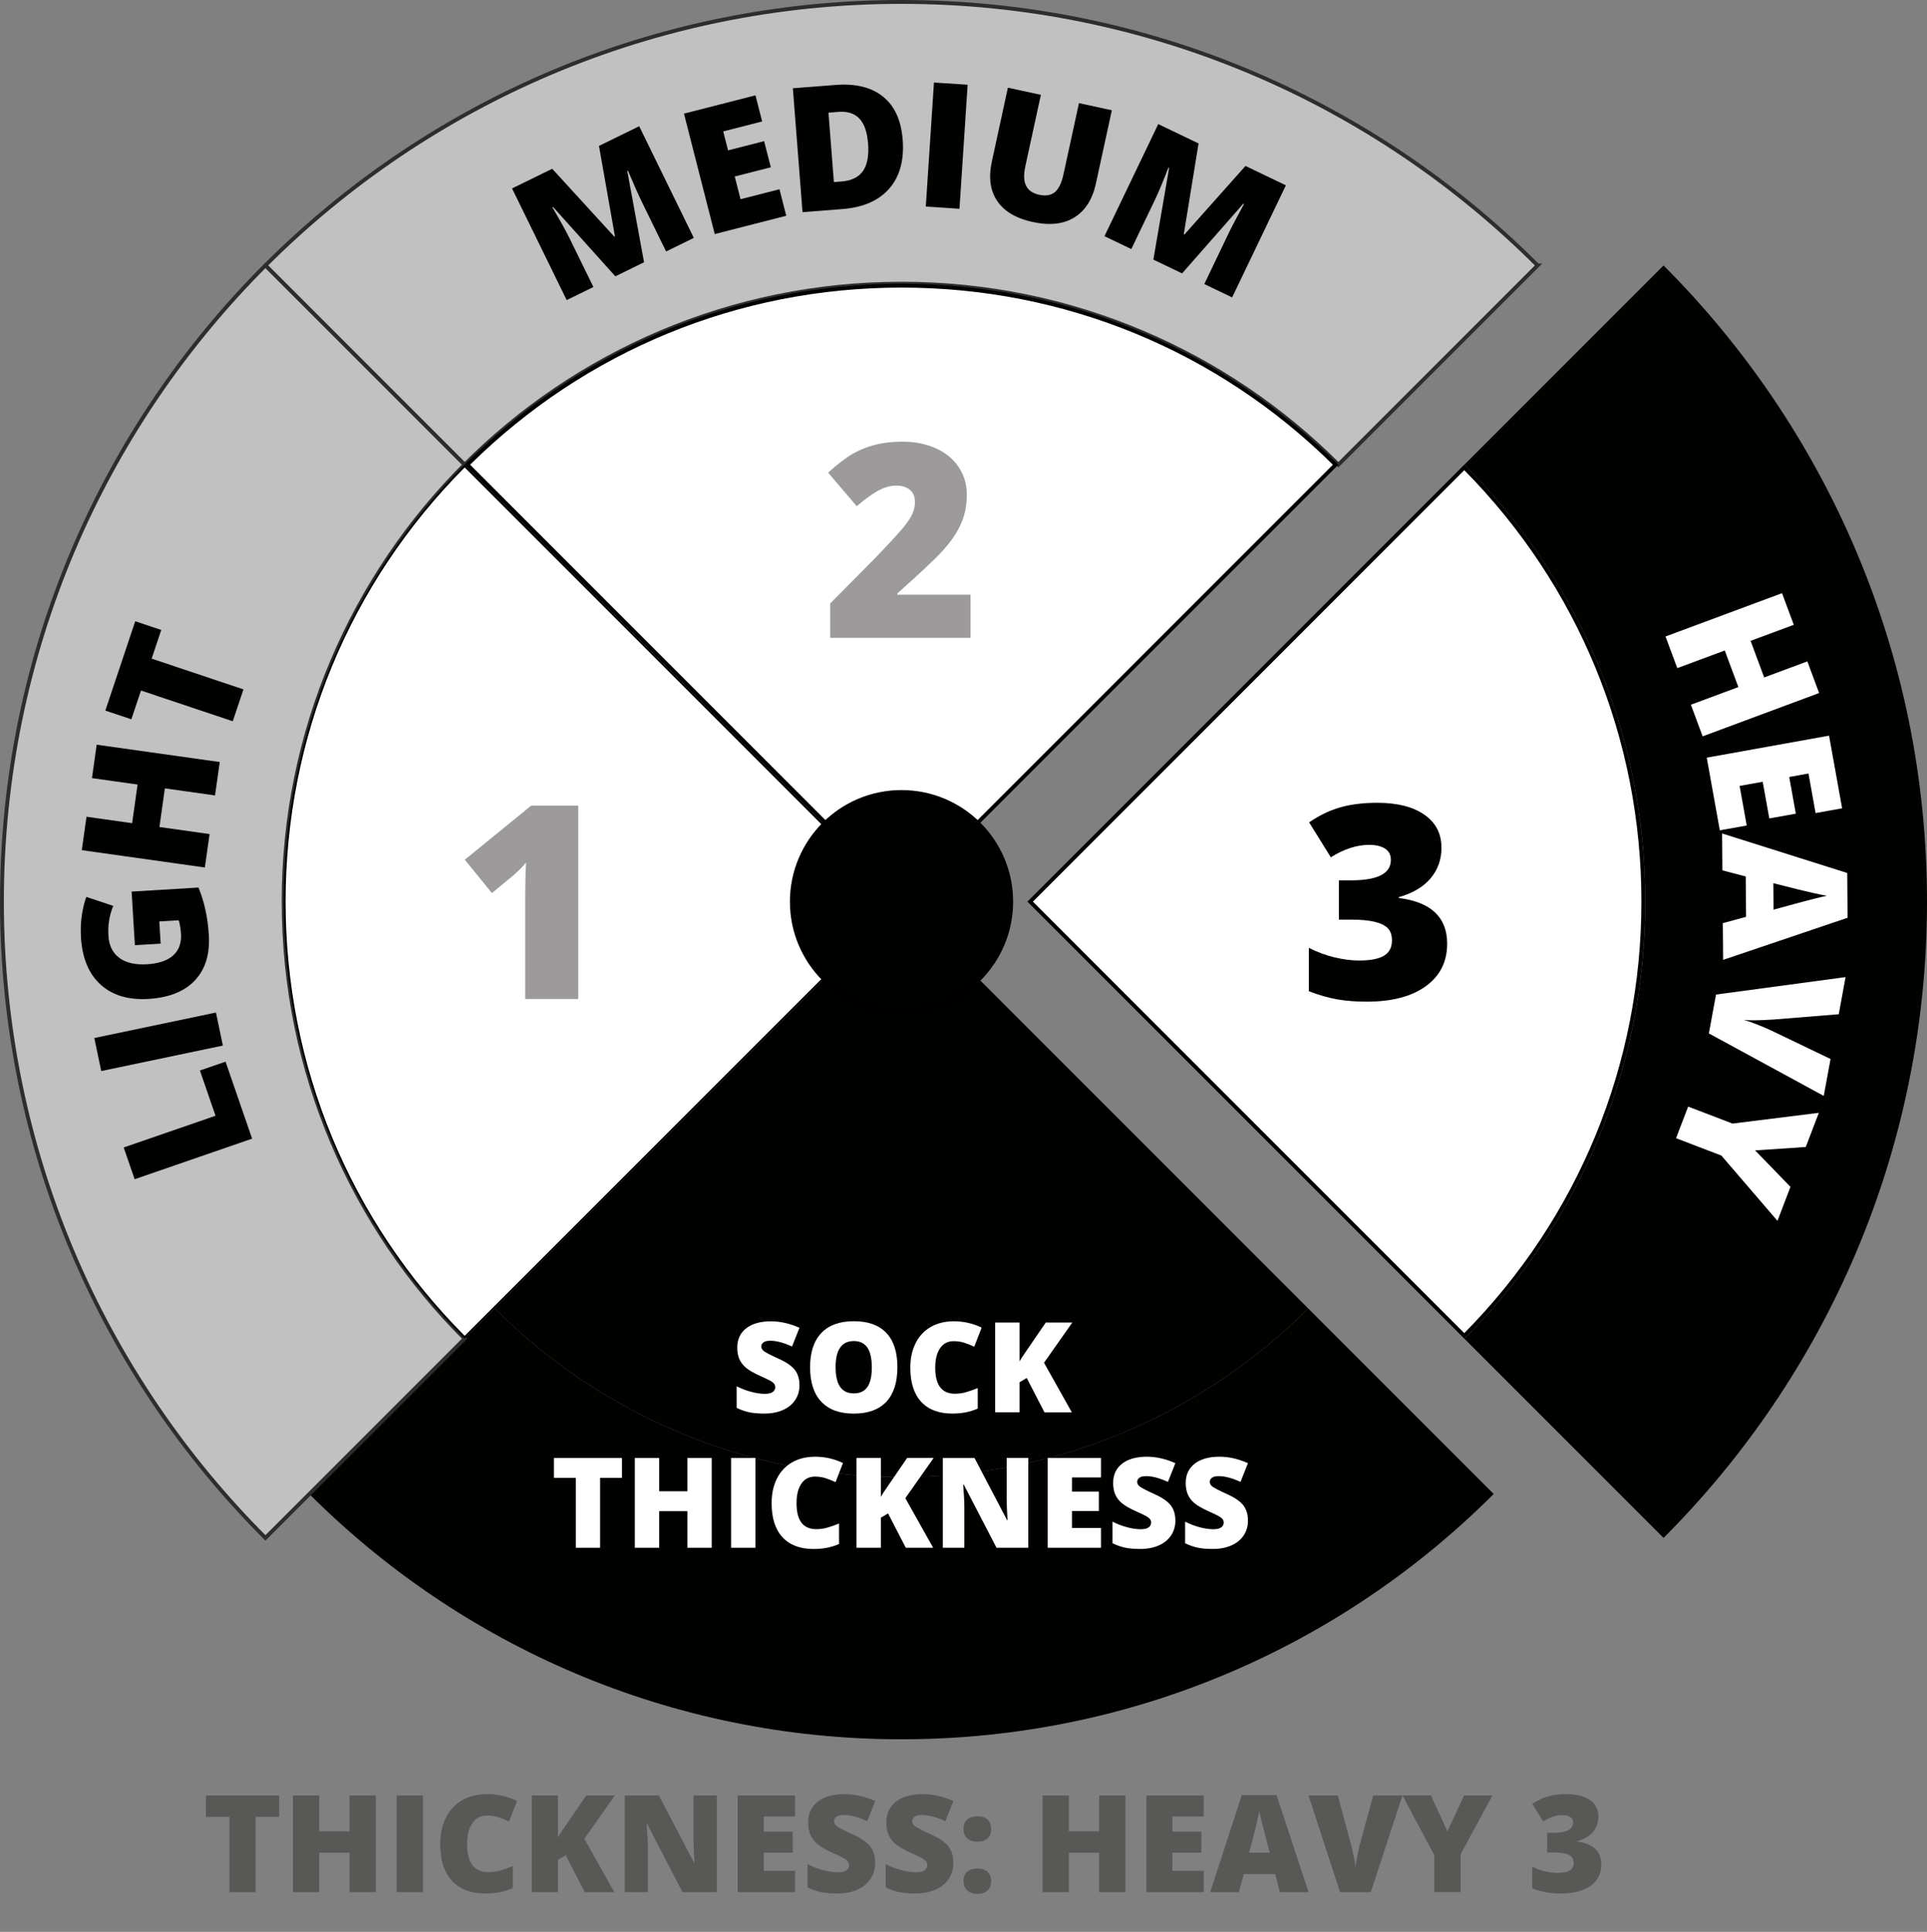
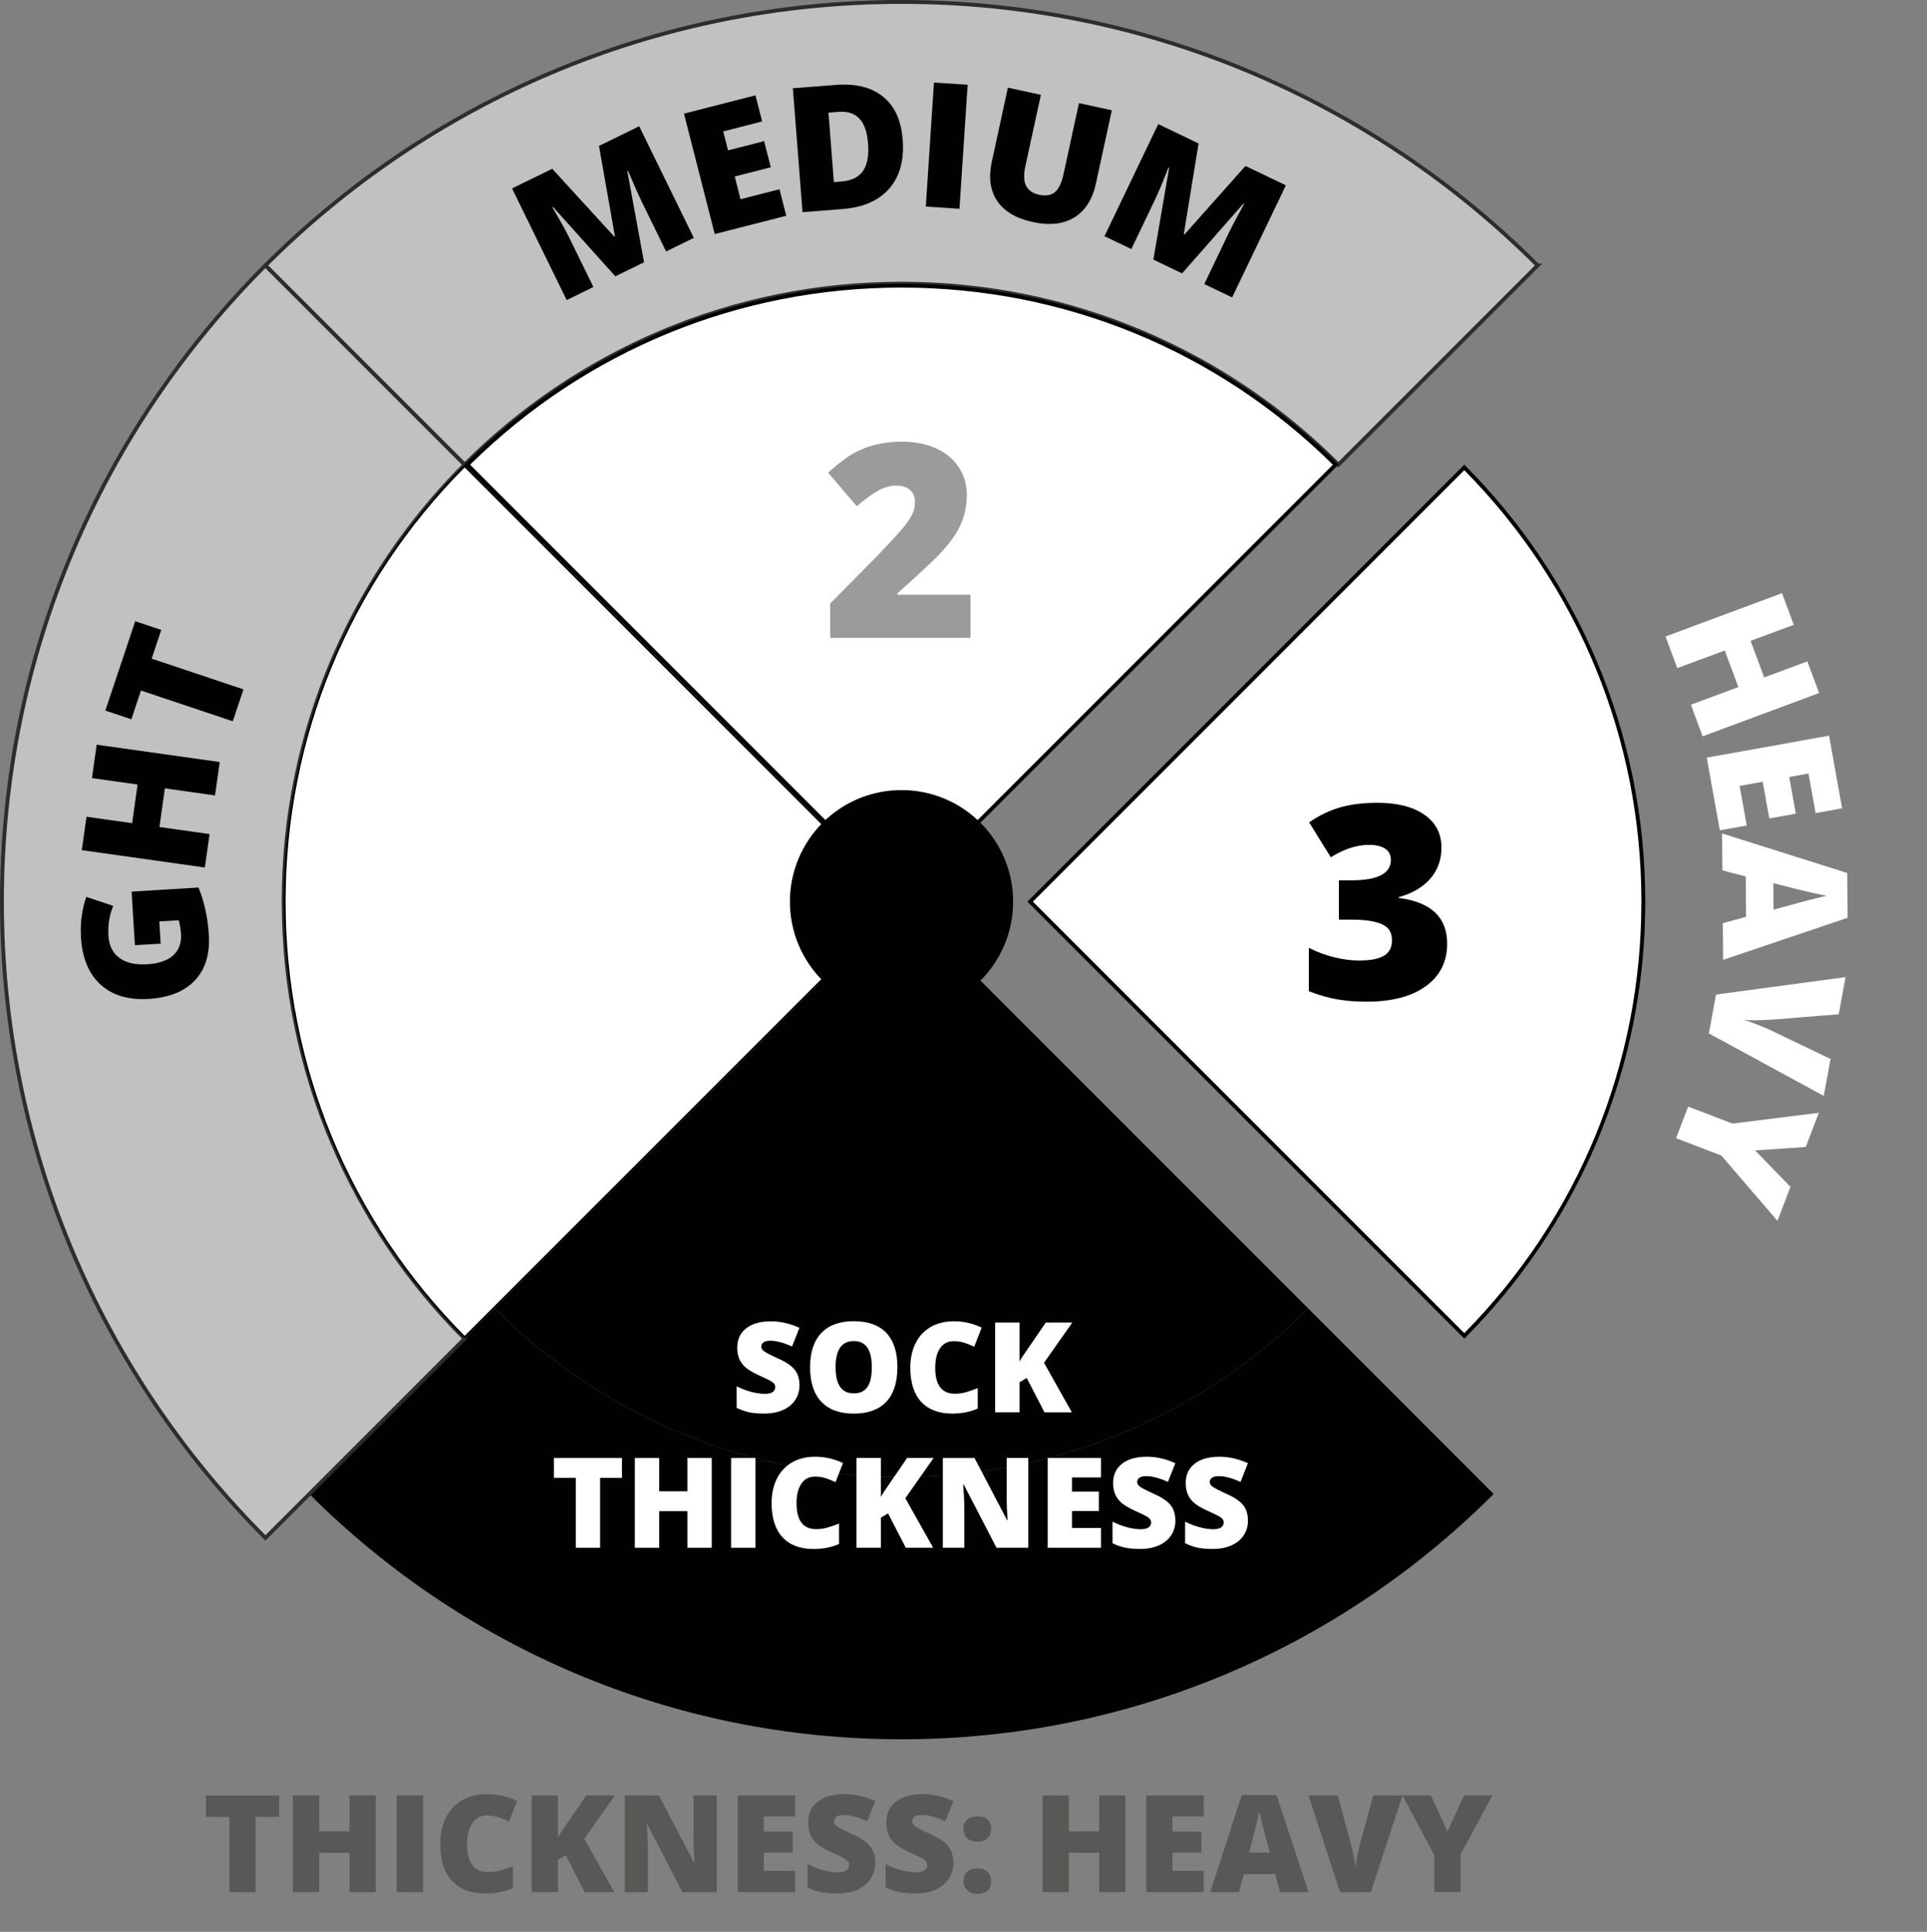
<svg xmlns="http://www.w3.org/2000/svg" viewBox="0 0 498.34 499.5" data-sanitized-data-name="Layer 1" data-name="Layer 1" id="Layer_1">
  <rect x="0" y="0" width="498.34" height="499.5" fill="#808080" stroke="none" />
  <defs>
    <style>
      .cls-1 {
        fill: #fff;
      }

      .cls-2, .cls-3 {
        fill: #010200;
      }

      .cls-3 {
        stroke: #000;
      }

      .cls-3, .cls-4 {
        stroke-miterlimit: 10;
      }

      .cls-5 {
        fill: #9c9a9a;
      }

      .cls-6 {
        fill: #585857;
      }

      .cls-4 {
        fill: #c1c1c1;
        stroke: #2d2d2d;
      }
    </style>
  </defs>
  <path d="M397.64,68.63l-51.52,51.52c-28.91-28.91-68.86-46.8-112.98-46.8s-84.07,17.88-112.98,46.8l-51.52-51.52C110.75,26.54,168.91,.5,233.14,.5s122.41,26.04,164.5,68.13Z" class="cls-4" />
  <path d="M386.28,386.28c-39.19,39.19-93.33,63.43-153.15,63.43s-113.93-24.24-153.15-63.43l47.97-47.97c26.92,26.92,64.1,43.57,105.18,43.57s78.26-16.65,105.18-43.57l47.97,47.97Z" class="cls-2" />
  <path d="M73.36,233.14c0,44.12,17.88,84.07,46.8,112.98l-51.52,51.52C26.54,355.55,.5,297.39,.5,233.14S26.54,110.73,68.63,68.63l51.52,51.52c-28.91,28.91-46.8,68.86-46.8,112.98Z" class="cls-4" />
-   <path d="M498.34,233.14c0,64.26-26.04,122.41-68.13,164.5l-51.52-51.52c28.91-28.91,46.8-68.86,46.8-112.98s-17.88-84.07-46.8-112.98l51.52-51.52c42.09,42.1,68.13,100.25,68.13,164.5Z" class="cls-2" />
  <g>
    <path d="M266.41,233.14l112.27-112.27c29.86,30.04,46.3,69.89,46.3,112.27s-16.44,82.23-46.3,112.27l-112.27-112.27Z" class="cls-1" />
    <path d="M378.68,121.57c29.54,29.91,45.8,69.49,45.8,111.56s-16.26,81.66-45.8,111.56l-111.56-111.56,111.56-111.56m0-1.42l-112.98,112.98,112.98,112.98c28.91-28.91,46.8-68.86,46.8-112.98s-17.88-84.07-46.8-112.98h0Z" />
  </g>
  <g>
    <path d="M120.16,345.76c-30.02-30.11-46.55-70.1-46.55-112.63s16.53-82.51,46.55-112.63l112.63,112.63-112.63,112.63Z" class="cls-1" />
    <path d="M120.16,120.86l112.27,112.27-112.27,112.27c-29.86-30.04-46.3-69.89-46.3-112.27s16.44-82.23,46.3-112.27m0-.71c-28.91,28.91-46.8,68.86-46.8,112.98s17.88,84.07,46.8,112.98l112.98-112.98L120.16,120.16h0Z" />
  </g>
  <path d="M338.31,338.31c-26.92,26.92-64.1,43.57-105.18,43.57s-78.26-16.65-105.18-43.57l105.18-105.18,105.18,105.18Z" class="cls-2" />
  <g>
    <path d="M120.87,120.16c30.04-29.86,69.89-46.3,112.27-46.3s82.23,16.44,112.27,46.3l-112.27,112.27L120.87,120.16Z" class="cls-1" />
    <path d="M233.14,74.36c42.08,0,81.66,16.26,111.56,45.8l-111.56,111.56L121.57,120.16c29.91-29.54,69.49-45.8,111.56-45.8m0-1c-44.12,0-84.07,17.88-112.98,46.8l112.98,112.98,112.98-112.98c-28.91-28.91-68.86-46.8-112.98-46.8h0Z" />
  </g>
-   <path d="M149.54,258.3h-13.71v-26.47c0-3.21,.07-6.16,.21-8.82-.84,1.03-1.89,2.1-3.15,3.21l-5.68,4.69-7.01-8.62,17.17-13.99h12.17v50Z" class="cls-5" />
  <path d="M372.78,219.15c0,3.1-.95,5.76-2.84,7.98-1.89,2.22-4.63,3.84-8.21,4.84v.21c8.34,1.05,12.52,4.99,12.52,11.83,0,4.65-1.84,8.31-5.52,10.98-3.68,2.67-8.79,4-15.34,4-2.69,0-5.18-.19-7.47-.58s-4.77-1.09-7.44-2.12v-11.22c2.19,1.12,4.42,1.94,6.69,2.48,2.27,.54,4.36,.8,6.28,.8,2.96,0,5.12-.42,6.48-1.25s2.04-2.14,2.04-3.92c0-1.37-.35-2.42-1.06-3.16-.71-.74-1.85-1.3-3.42-1.68-1.57-.38-3.62-.56-6.16-.56h-3.08v-10.16h3.15c6.86,0,10.29-1.75,10.29-5.27,0-1.32-.51-2.3-1.52-2.94-1.01-.64-2.38-.96-4.09-.96-3.19,0-6.5,1.07-9.92,3.21l-5.61-9.03c2.64-1.82,5.35-3.12,8.12-3.9,2.77-.78,5.94-1.16,9.52-1.16,5.17,0,9.23,1.03,12.17,3.08,2.94,2.05,4.41,4.88,4.41,8.48Z" class="cls-2" />
  <path d="M250.98,164.93h-36.28v-8.89l12.21-12.35c3.49-3.65,5.77-6.14,6.84-7.47,1.07-1.33,1.82-2.48,2.24-3.44,.42-.96,.63-1.96,.63-3.01,0-1.3-.42-2.33-1.27-3.08-.84-.75-2.03-1.13-3.56-1.13s-3.16,.45-4.77,1.35c-1.61,.9-3.43,2.23-5.45,3.98l-7.42-8.69c2.58-2.3,4.74-3.95,6.5-4.94,1.76-.99,3.66-1.75,5.73-2.27,2.06-.52,4.38-.79,6.96-.79,3.24,0,6.13,.57,8.67,1.71,2.54,1.14,4.51,2.76,5.92,4.87,1.4,2.11,2.1,4.47,2.1,7.1,0,1.96-.25,3.77-.73,5.44-.49,1.66-1.25,3.3-2.27,4.91-1.03,1.61-2.39,3.3-4.09,5.08-1.7,1.78-5.32,5.15-10.86,10.12v.34h18.91v11.15Z" class="cls-5" />
  <g>
-     <path d="M65.2,294.41l-30.38,10.49-2.83-8.21,23.75-8.2-4.04-11.7,6.63-2.29,6.87,19.91Z" class="cls-2" />
-     <path d="M57.64,270.34l-31.46,6.59-1.79-8.54,31.46-6.59,1.79,8.54Z" class="cls-2" />
    <path d="M34.88,244.38l-.84-13.85,17.29-1.05c1.52,3.68,2.41,7.78,2.68,12.28,.3,4.94-.9,8.85-3.61,11.73s-6.71,4.47-12.02,4.79c-5.18,.31-9.3-.92-12.36-3.7-3.06-2.78-4.75-6.83-5.08-12.16-.12-2.02-.05-3.94,.22-5.75,.27-1.81,.66-3.41,1.16-4.77l6.97,2.33c-1,2.38-1.42,4.95-1.25,7.72,.15,2.53,1.09,4.44,2.82,5.72,1.73,1.28,4.12,1.83,7.18,1.65,3-.18,5.25-.95,6.74-2.29,1.5-1.35,2.17-3.2,2.03-5.55-.08-1.29-.27-2.46-.59-3.53l-5.02,.3,.35,5.73-6.69,.41Z" class="cls-2" />
    <path d="M56.83,197.03l-1.22,8.64-12.97-1.83-1.41,9.99,12.97,1.83-1.22,8.64-31.83-4.48,1.22-8.64,11.8,1.66,1.41-9.99-11.8-1.66,1.22-8.64,31.83,4.48Z" class="cls-2" />
    <path d="M62.96,178.26l-2.76,8.23-23.74-7.95-2.49,7.44-6.73-2.25,7.73-23.1,6.73,2.25-2.48,7.42,23.74,7.95Z" class="cls-2" />
  </g>
  <g>
    <path d="M159.12,71.43l-16.08-17.9-.18,.09c2.01,3.41,3.5,6.09,4.46,8.05l6.14,12.54-6.91,3.38-14.13-28.87,10.39-5.08,16.06,17.55,.16-.08-4.13-23.38,10.4-5.09,14.13,28.87-7.17,3.51-6.2-12.66c-.32-.66-.67-1.39-1.04-2.21-.37-.81-1.25-2.82-2.62-6.03l-.18,.09,4.34,23.6-7.42,3.63Z" class="cls-2" />
    <path d="M203.33,55.79l-18.49,4.73-7.96-31.14,18.49-4.73,1.73,6.75-10.07,2.58,1.25,4.9,9.33-2.38,1.73,6.75-9.33,2.38,1.5,5.88,10.07-2.58,1.75,6.86Z" class="cls-2" />
    <path d="M233.44,36.03c.42,5.35-.73,9.58-3.45,12.71-2.72,3.12-6.74,4.89-12.08,5.31l-10.37,.81-2.5-32.04,11.09-.86c5.14-.4,9.22,.61,12.22,3.02,3,2.41,4.7,6.1,5.08,11.07Zm-8.96,1.01c-.23-2.94-.98-5.07-2.25-6.4-1.27-1.33-3.09-1.9-5.46-1.71l-2.52,.2,1.4,17.95,1.93-.15c2.63-.2,4.5-1.12,5.61-2.74,1.11-1.62,1.54-4,1.3-7.15Z" class="cls-2" />
    <path d="M239.42,53.41l2.11-32.07,8.71,.57-2.11,32.07-8.71-.57Z" class="cls-2" />
    <path d="M287.53,28.52l-4.11,18.9c-.89,4.11-2.75,7.04-5.57,8.79-2.82,1.75-6.42,2.15-10.8,1.19-4.28-.93-7.33-2.74-9.16-5.43-1.82-2.69-2.29-6.09-1.39-10.2l4.15-19.1,8.53,1.85-4.01,18.43c-.48,2.22-.42,3.92,.19,5.1,.61,1.18,1.73,1.95,3.35,2.3,1.73,.38,3.1,.15,4.09-.67,1-.83,1.74-2.37,2.23-4.63l4-18.39,8.49,1.85Z" class="cls-2" />
    <path d="M298.27,67.12l4.08-23.71-.18-.09c-1.43,3.69-2.61,6.52-3.56,8.49l-6.04,12.59-6.94-3.33,13.9-28.98,10.43,5-3.82,23.47,.16,.08,15.79-17.73,10.45,5.01-13.9,28.98-7.2-3.45,6.09-12.71c.32-.66,.68-1.39,1.08-2.19,.41-.8,1.44-2.73,3.11-5.8l-.18-.09-15.84,18.03-7.45-3.57Z" class="cls-2" />
  </g>
  <g>
    <path d="M440.32,190.39l-3.04-8.18,12.28-4.56-3.52-9.46-12.28,4.56-3.04-8.18,30.13-11.2,3.04,8.18-11.17,4.15,3.51,9.46,11.17-4.15,3.04,8.18-30.13,11.2Z" class="cls-1" />
    <path d="M444.76,214.68l-3.38-18.78,31.63-5.69,3.38,18.78-6.86,1.24-1.84-10.23-4.98,.9,1.71,9.48-6.86,1.23-1.71-9.48-5.97,1.08,1.84,10.23-6.97,1.25Z" class="cls-1" />
    <path d="M445.54,238.69l6.01-1.63-.08-10.44-6.04-1.58-.08-9.54,32.36,10.22,.09,11.58-32.18,10.88-.08-9.5Zm13.12-3.49l5.26-1.43c1.17-.33,2.68-.74,4.54-1.21s3.19-.79,3.99-.95c-.75-.12-1.98-.38-3.7-.75-1.72-.38-5.1-1.21-10.15-2.5l.05,6.84Z" class="cls-1" />
    <path d="M473.4,273.8l-1.76,9.56-29.71-16.16,1.85-10.05,33.5-4.51-1.76,9.6-16.81,1.36c-3.72,.24-6.29,.27-7.71,.1,.99,.29,2.21,.72,3.67,1.3,1.46,.58,2.6,1.07,3.42,1.46l15.3,7.35Z" class="cls-1" />
    <path d="M453.88,297.44l9.15,9.43-3.36,8.79-14.51-16.88-11.72-4.49,3.13-8.17,11.48,4.39,22.32-2.78-3.38,8.83-13.09,.88Z" class="cls-1" />
  </g>
  <g>
    <path d="M206.76,358.13c0,1.44-.36,2.72-1.1,3.83-.73,1.12-1.78,1.98-3.16,2.6s-2.99,.93-4.84,.93c-1.55,0-2.84-.11-3.89-.33s-2.14-.6-3.27-1.14v-5.59c1.2,.61,2.44,1.09,3.73,1.44,1.29,.34,2.48,.52,3.56,.52,.93,0,1.61-.16,2.05-.48,.43-.32,.65-.74,.65-1.25,0-.32-.09-.59-.26-.83-.17-.24-.46-.48-.84-.72-.39-.24-1.42-.74-3.09-1.49-1.51-.69-2.65-1.35-3.41-2-.76-.65-1.32-1.39-1.68-2.22-.37-.84-.55-1.83-.55-2.97,0-2.14,.78-3.8,2.33-5,1.56-1.2,3.69-1.79,6.41-1.79,2.4,0,4.85,.56,7.35,1.67l-1.92,4.84c-2.17-.99-4.04-1.49-5.62-1.49-.81,0-1.41,.14-1.78,.43-.37,.29-.56,.64-.56,1.06,0,.46,.24,.86,.71,1.22,.47,.36,1.75,1.02,3.83,1.97,2,.9,3.39,1.87,4.17,2.9,.78,1.03,1.17,2.33,1.17,3.9Z" class="cls-1" />
    <path d="M232.07,353.54c0,3.91-.96,6.88-2.87,8.91-1.92,2.03-4.72,3.05-8.41,3.05s-6.43-1.02-8.38-3.06c-1.94-2.04-2.91-5.02-2.91-8.92s.97-6.81,2.9-8.85c1.93-2.04,4.74-3.06,8.42-3.06s6.49,1.01,8.4,3.03c1.91,2.02,2.86,4.99,2.86,8.91Zm-15.97,0c0,4.49,1.56,6.73,4.68,6.73,1.59,0,2.77-.54,3.53-1.63,.77-1.09,1.15-2.79,1.15-5.1s-.39-4.03-1.17-5.14c-.78-1.11-1.94-1.66-3.48-1.66-3.14,0-4.72,2.26-4.72,6.79Z" class="cls-1" />
    <path d="M246.6,346.77c-1.49,0-2.66,.61-3.49,1.83-.84,1.22-1.25,2.91-1.25,5.06,0,4.47,1.7,6.7,5.1,6.7,1.03,0,2.02-.14,2.99-.43,.96-.29,1.93-.63,2.9-1.03v5.3c-1.94,.86-4.13,1.29-6.57,1.29-3.5,0-6.19-1.02-8.06-3.05-1.87-2.03-2.8-4.97-2.8-8.81,0-2.4,.45-4.51,1.36-6.33,.9-1.82,2.21-3.22,3.91-4.2,1.7-.98,3.7-1.47,5.99-1.47,2.51,0,4.9,.54,7.19,1.63l-1.92,4.94c-.86-.4-1.71-.74-2.57-1.02s-1.78-.41-2.76-.41Z" class="cls-1" />
    <path d="M277.19,365.17h-7.08l-4.59-8.88-1.86,1.11v7.76h-6.3v-23.21h6.3v10.08c.32-.62,.96-1.61,1.92-2.97l4.87-7.11h6.86l-7.32,10.4,7.19,12.81Z" class="cls-1" />
    <path d="M155.19,400.19h-6.27v-18.08h-5.67v-5.13h17.59v5.13h-5.65v18.08Z" class="cls-1" />
    <path d="M184.06,400.19h-6.3v-9.46h-7.29v9.46h-6.3v-23.21h6.3v8.61h7.29v-8.61h6.3v23.21Z" class="cls-1" />
    <path d="M189.07,400.19v-23.21h6.3v23.21h-6.3Z" class="cls-1" />
    <path d="M210.73,381.79c-1.49,0-2.66,.61-3.49,1.83-.84,1.22-1.25,2.91-1.25,5.06,0,4.47,1.7,6.7,5.1,6.7,1.03,0,2.02-.14,2.98-.43,.96-.29,1.93-.63,2.91-1.03v5.3c-1.94,.86-4.13,1.29-6.57,1.29-3.5,0-6.19-1.02-8.06-3.05-1.87-2.03-2.8-4.97-2.8-8.81,0-2.4,.45-4.51,1.36-6.33,.9-1.82,2.21-3.22,3.91-4.2,1.7-.98,3.7-1.47,5.99-1.47,2.51,0,4.91,.54,7.19,1.63l-1.92,4.94c-.86-.4-1.71-.74-2.57-1.02s-1.78-.41-2.76-.41Z" class="cls-1" />
    <path d="M241.33,400.19h-7.08l-4.59-8.88-1.86,1.11v7.76h-6.3v-23.21h6.3v10.08c.32-.62,.96-1.61,1.92-2.97l4.87-7.11h6.86l-7.32,10.4,7.19,12.81Z" class="cls-1" />
    <path d="M265.93,400.19h-8.22l-8.48-16.35h-.14c.2,2.57,.3,4.54,.3,5.89v10.46h-5.56v-23.21h8.19l8.45,16.13h.09c-.15-2.34-.22-4.22-.22-5.64v-10.5h5.59v23.21Z" class="cls-1" />
    <path d="M284.73,400.19h-13.78v-23.21h13.78v5.03h-7.51v3.65h6.95v5.03h-6.95v4.38h7.51v5.11Z" class="cls-1" />
    <path d="M303.97,393.14c0,1.44-.37,2.72-1.1,3.83-.73,1.12-1.78,1.98-3.16,2.6s-2.99,.93-4.84,.93c-1.54,0-2.84-.11-3.89-.33s-2.14-.6-3.27-1.14v-5.59c1.2,.61,2.44,1.09,3.73,1.44,1.29,.34,2.48,.52,3.56,.52,.93,0,1.61-.16,2.05-.48,.43-.32,.65-.74,.65-1.25,0-.32-.09-.59-.26-.83s-.46-.48-.84-.72c-.39-.24-1.42-.74-3.09-1.49-1.51-.69-2.65-1.35-3.41-2-.76-.65-1.32-1.39-1.68-2.22-.37-.84-.55-1.83-.55-2.97,0-2.14,.78-3.8,2.33-5,1.56-1.2,3.69-1.79,6.41-1.79,2.4,0,4.85,.56,7.35,1.67l-1.92,4.84c-2.17-.99-4.04-1.49-5.62-1.49-.82,0-1.41,.14-1.78,.43-.37,.29-.56,.64-.56,1.06,0,.46,.24,.86,.71,1.22,.47,.36,1.75,1.02,3.83,1.97,2,.9,3.39,1.87,4.17,2.9,.78,1.03,1.17,2.33,1.17,3.9Z" class="cls-1" />
    <path d="M322.74,393.14c0,1.44-.37,2.72-1.1,3.83-.73,1.12-1.78,1.98-3.16,2.6s-2.99,.93-4.84,.93c-1.54,0-2.84-.11-3.89-.33s-2.14-.6-3.27-1.14v-5.59c1.2,.61,2.44,1.09,3.73,1.44,1.29,.34,2.48,.52,3.56,.52,.93,0,1.61-.16,2.05-.48,.43-.32,.65-.74,.65-1.25,0-.32-.09-.59-.26-.83s-.46-.48-.84-.72c-.39-.24-1.42-.74-3.09-1.49-1.51-.69-2.65-1.35-3.41-2-.76-.65-1.32-1.39-1.68-2.22-.37-.84-.55-1.83-.55-2.97,0-2.14,.78-3.8,2.33-5,1.56-1.2,3.69-1.79,6.41-1.79,2.4,0,4.85,.56,7.35,1.67l-1.92,4.84c-2.17-.99-4.04-1.49-5.62-1.49-.82,0-1.41,.14-1.78,.43-.37,.29-.56,.64-.56,1.06,0,.46,.24,.86,.71,1.22,.47,.36,1.75,1.02,3.83,1.97,2,.9,3.39,1.87,4.17,2.9,.78,1.03,1.17,2.33,1.17,3.9Z" class="cls-1" />
  </g>
  <circle r="28.36" cy="233.14" cx="233.14" class="cls-3" />
  <g>
    <path d="M66.1,489.24h-6.75v-19.47h-6.1v-5.52h18.94v5.52h-6.09v19.47Z" class="cls-6" />
    <path d="M97.19,489.24h-6.79v-10.19h-7.85v10.19h-6.79v-25h6.79v9.27h7.85v-9.27h6.79v25Z" class="cls-6" />
    <path d="M102.59,489.24v-25h6.79v25h-6.79Z" class="cls-6" />
    <path d="M125.91,469.42c-1.61,0-2.86,.66-3.76,1.97-.9,1.32-1.35,3.13-1.35,5.45,0,4.81,1.83,7.22,5.49,7.22,1.11,0,2.18-.15,3.21-.46s2.08-.68,3.13-1.11v5.71c-2.09,.92-4.45,1.38-7.08,1.38-3.77,0-6.67-1.09-8.68-3.28-2.01-2.19-3.02-5.35-3.02-9.49,0-2.59,.49-4.86,1.46-6.82,.97-1.96,2.38-3.47,4.21-4.52,1.83-1.05,3.98-1.58,6.45-1.58,2.7,0,5.28,.59,7.75,1.76l-2.07,5.32c-.92-.43-1.85-.8-2.77-1.09-.92-.3-1.92-.44-2.98-.44Z" class="cls-6" />
    <path d="M158.86,489.24h-7.63l-4.94-9.56-2,1.2v8.36h-6.79v-25h6.79v10.86c.34-.67,1.03-1.74,2.07-3.2l5.25-7.66h7.39l-7.88,11.2,7.75,13.8Z" class="cls-6" />
    <path d="M185.36,489.24h-8.86l-9.13-17.61h-.15c.22,2.77,.33,4.88,.33,6.34v11.27h-5.98v-25h8.82l9.1,17.37h.1c-.16-2.52-.24-4.54-.24-6.07v-11.3h6.02v25Z" class="cls-6" />
    <path d="M205.61,489.24h-14.84v-25h14.84v5.42h-8.09v3.93h7.49v5.42h-7.49v4.72h8.09v5.51Z" class="cls-6" />
    <path d="M226.33,481.65c0,1.55-.39,2.93-1.18,4.13-.79,1.2-1.92,2.14-3.4,2.8s-3.22,1-5.21,1c-1.66,0-3.06-.12-4.19-.35s-2.3-.64-3.52-1.22v-6.02c1.29,.66,2.63,1.18,4.02,1.55s2.67,.56,3.83,.56c1,0,1.74-.17,2.21-.52s.7-.79,.7-1.34c0-.34-.09-.64-.28-.9-.19-.26-.49-.52-.91-.78-.42-.26-1.52-.8-3.33-1.61-1.63-.74-2.85-1.46-3.67-2.15-.82-.7-1.42-1.49-1.81-2.39-.39-.9-.59-1.97-.59-3.2,0-2.3,.84-4.1,2.51-5.39,1.68-1.29,3.98-1.93,6.91-1.93,2.59,0,5.23,.6,7.92,1.79l-2.07,5.21c-2.34-1.07-4.35-1.61-6.05-1.61-.88,0-1.52,.15-1.92,.46-.4,.31-.6,.69-.6,1.15,0,.49,.25,.93,.76,1.32,.51,.39,1.88,1.09,4.13,2.12,2.15,.97,3.65,2.01,4.49,3.12s1.26,2.51,1.26,4.2Z" class="cls-6" />
    <path d="M246.54,481.65c0,1.55-.39,2.93-1.18,4.13-.79,1.2-1.92,2.14-3.4,2.8s-3.22,1-5.21,1c-1.66,0-3.06-.12-4.19-.35s-2.3-.64-3.52-1.22v-6.02c1.29,.66,2.63,1.18,4.02,1.55s2.67,.56,3.83,.56c1,0,1.74-.17,2.21-.52s.7-.79,.7-1.34c0-.34-.09-.64-.28-.9-.19-.26-.49-.52-.91-.78-.42-.26-1.52-.8-3.33-1.61-1.63-.74-2.85-1.46-3.67-2.15-.82-.7-1.42-1.49-1.81-2.39-.39-.9-.59-1.97-.59-3.2,0-2.3,.84-4.1,2.51-5.39,1.68-1.29,3.98-1.93,6.91-1.93,2.59,0,5.23,.6,7.92,1.79l-2.07,5.21c-2.34-1.07-4.35-1.61-6.05-1.61-.88,0-1.52,.15-1.92,.46-.4,.31-.6,.69-.6,1.15,0,.49,.25,.93,.76,1.32,.51,.39,1.88,1.09,4.13,2.12,2.15,.97,3.65,2.01,4.49,3.12s1.26,2.51,1.26,4.2Z" class="cls-6" />
    <path d="M249.17,472.9c0-1.04,.31-1.84,.94-2.41,.63-.57,1.53-.85,2.7-.85s1.99,.29,2.6,.85c.6,.57,.91,1.37,.91,2.41s-.31,1.83-.92,2.41c-.62,.58-1.48,.87-2.58,.87-1.16,0-2.06-.29-2.69-.87-.63-.58-.95-1.39-.95-2.41Zm0,13.51c0-1.05,.31-1.86,.93-2.43,.62-.57,1.52-.85,2.71-.85s1.99,.29,2.6,.85c.6,.57,.91,1.38,.91,2.43s-.31,1.83-.93,2.4c-.62,.58-1.48,.86-2.57,.86s-2.02-.29-2.67-.86c-.65-.57-.97-1.37-.97-2.41Z" class="cls-6" />
    <path d="M291.05,489.24h-6.79v-10.19h-7.85v10.19h-6.79v-25h6.79v9.27h7.85v-9.27h6.79v25Z" class="cls-6" />
    <path d="M311.29,489.24h-14.84v-25h14.84v5.42h-8.09v3.93h7.49v5.42h-7.49v4.72h8.09v5.51Z" class="cls-6" />
    <path d="M331,489.24l-1.23-4.68h-8.12l-1.26,4.68h-7.42l8.16-25.1h9.01l8.26,25.1h-7.39Zm-2.63-10.22l-1.08-4.1c-.25-.91-.56-2.09-.92-3.54-.36-1.45-.6-2.49-.71-3.11-.1,.58-.31,1.54-.61,2.87-.3,1.33-.97,3.96-2.01,7.88h5.32Z" class="cls-6" />
    <path d="M355.13,464.24h7.56l-8.19,25h-7.95l-8.16-25h7.59l3.4,12.67c.71,2.82,1.09,4.78,1.16,5.88,.08-.8,.24-1.79,.48-2.99,.24-1.2,.45-2.14,.63-2.82l3.47-12.74Z" class="cls-6" />
    <path d="M374.31,473.51l4.31-9.27h7.32l-8.22,15.23v9.76h-6.8v-9.56l-8.22-15.44h7.35l4.27,9.27Z" class="cls-6" />
-     <path d="M413.38,469.66c0,1.55-.47,2.88-1.42,3.99s-2.31,1.92-4.1,2.42v.1c4.17,.52,6.26,2.5,6.26,5.92,0,2.33-.92,4.16-2.76,5.49-1.84,1.33-4.4,2-7.67,2-1.34,0-2.59-.1-3.74-.29-1.15-.19-2.39-.55-3.72-1.06v-5.61c1.09,.56,2.21,.97,3.34,1.24,1.13,.27,2.18,.4,3.14,.4,1.48,0,2.56-.21,3.24-.62s1.02-1.07,1.02-1.96c0-.68-.18-1.21-.53-1.58s-.92-.65-1.71-.84c-.79-.19-1.81-.28-3.08-.28h-1.54v-5.08h1.57c3.43,0,5.15-.88,5.15-2.63,0-.66-.25-1.15-.76-1.47-.51-.32-1.19-.48-2.04-.48-1.6,0-3.25,.54-4.96,1.61l-2.8-4.51c1.32-.91,2.68-1.56,4.06-1.95,1.38-.39,2.97-.58,4.76-.58,2.59,0,4.62,.51,6.09,1.54,1.47,1.03,2.21,2.44,2.21,4.24Z" class="cls-6" />
  </g>
</svg>